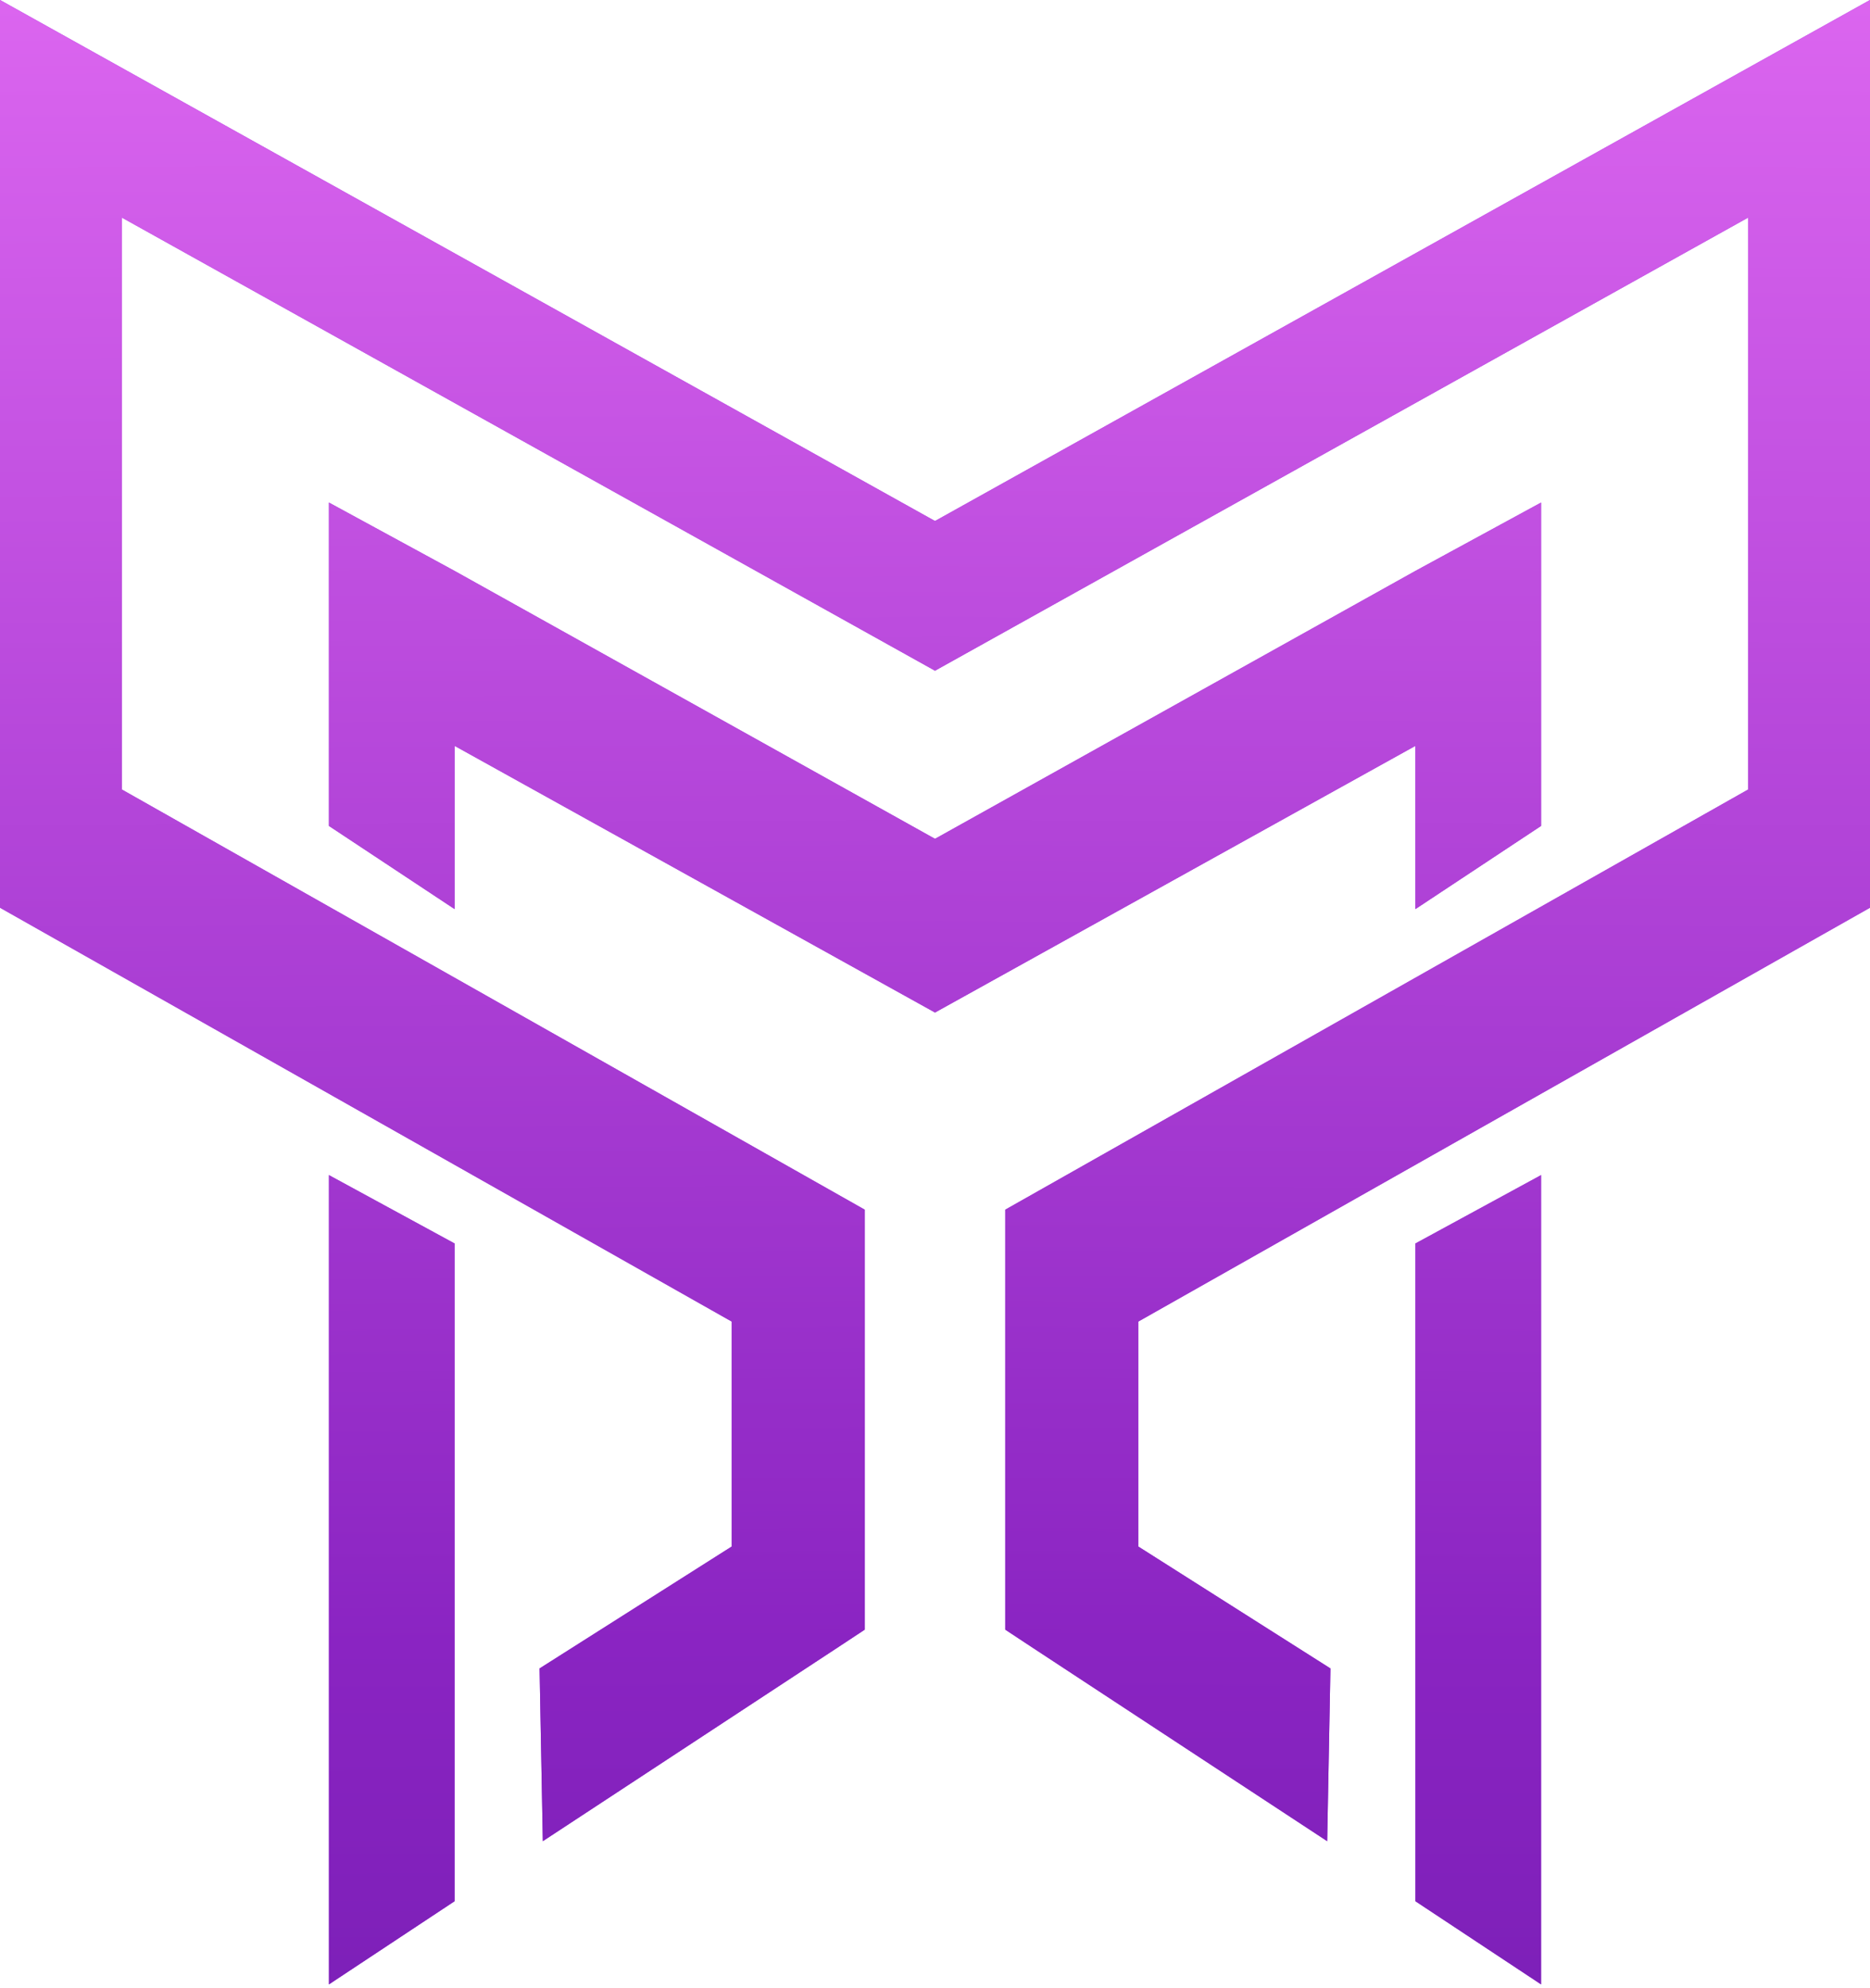
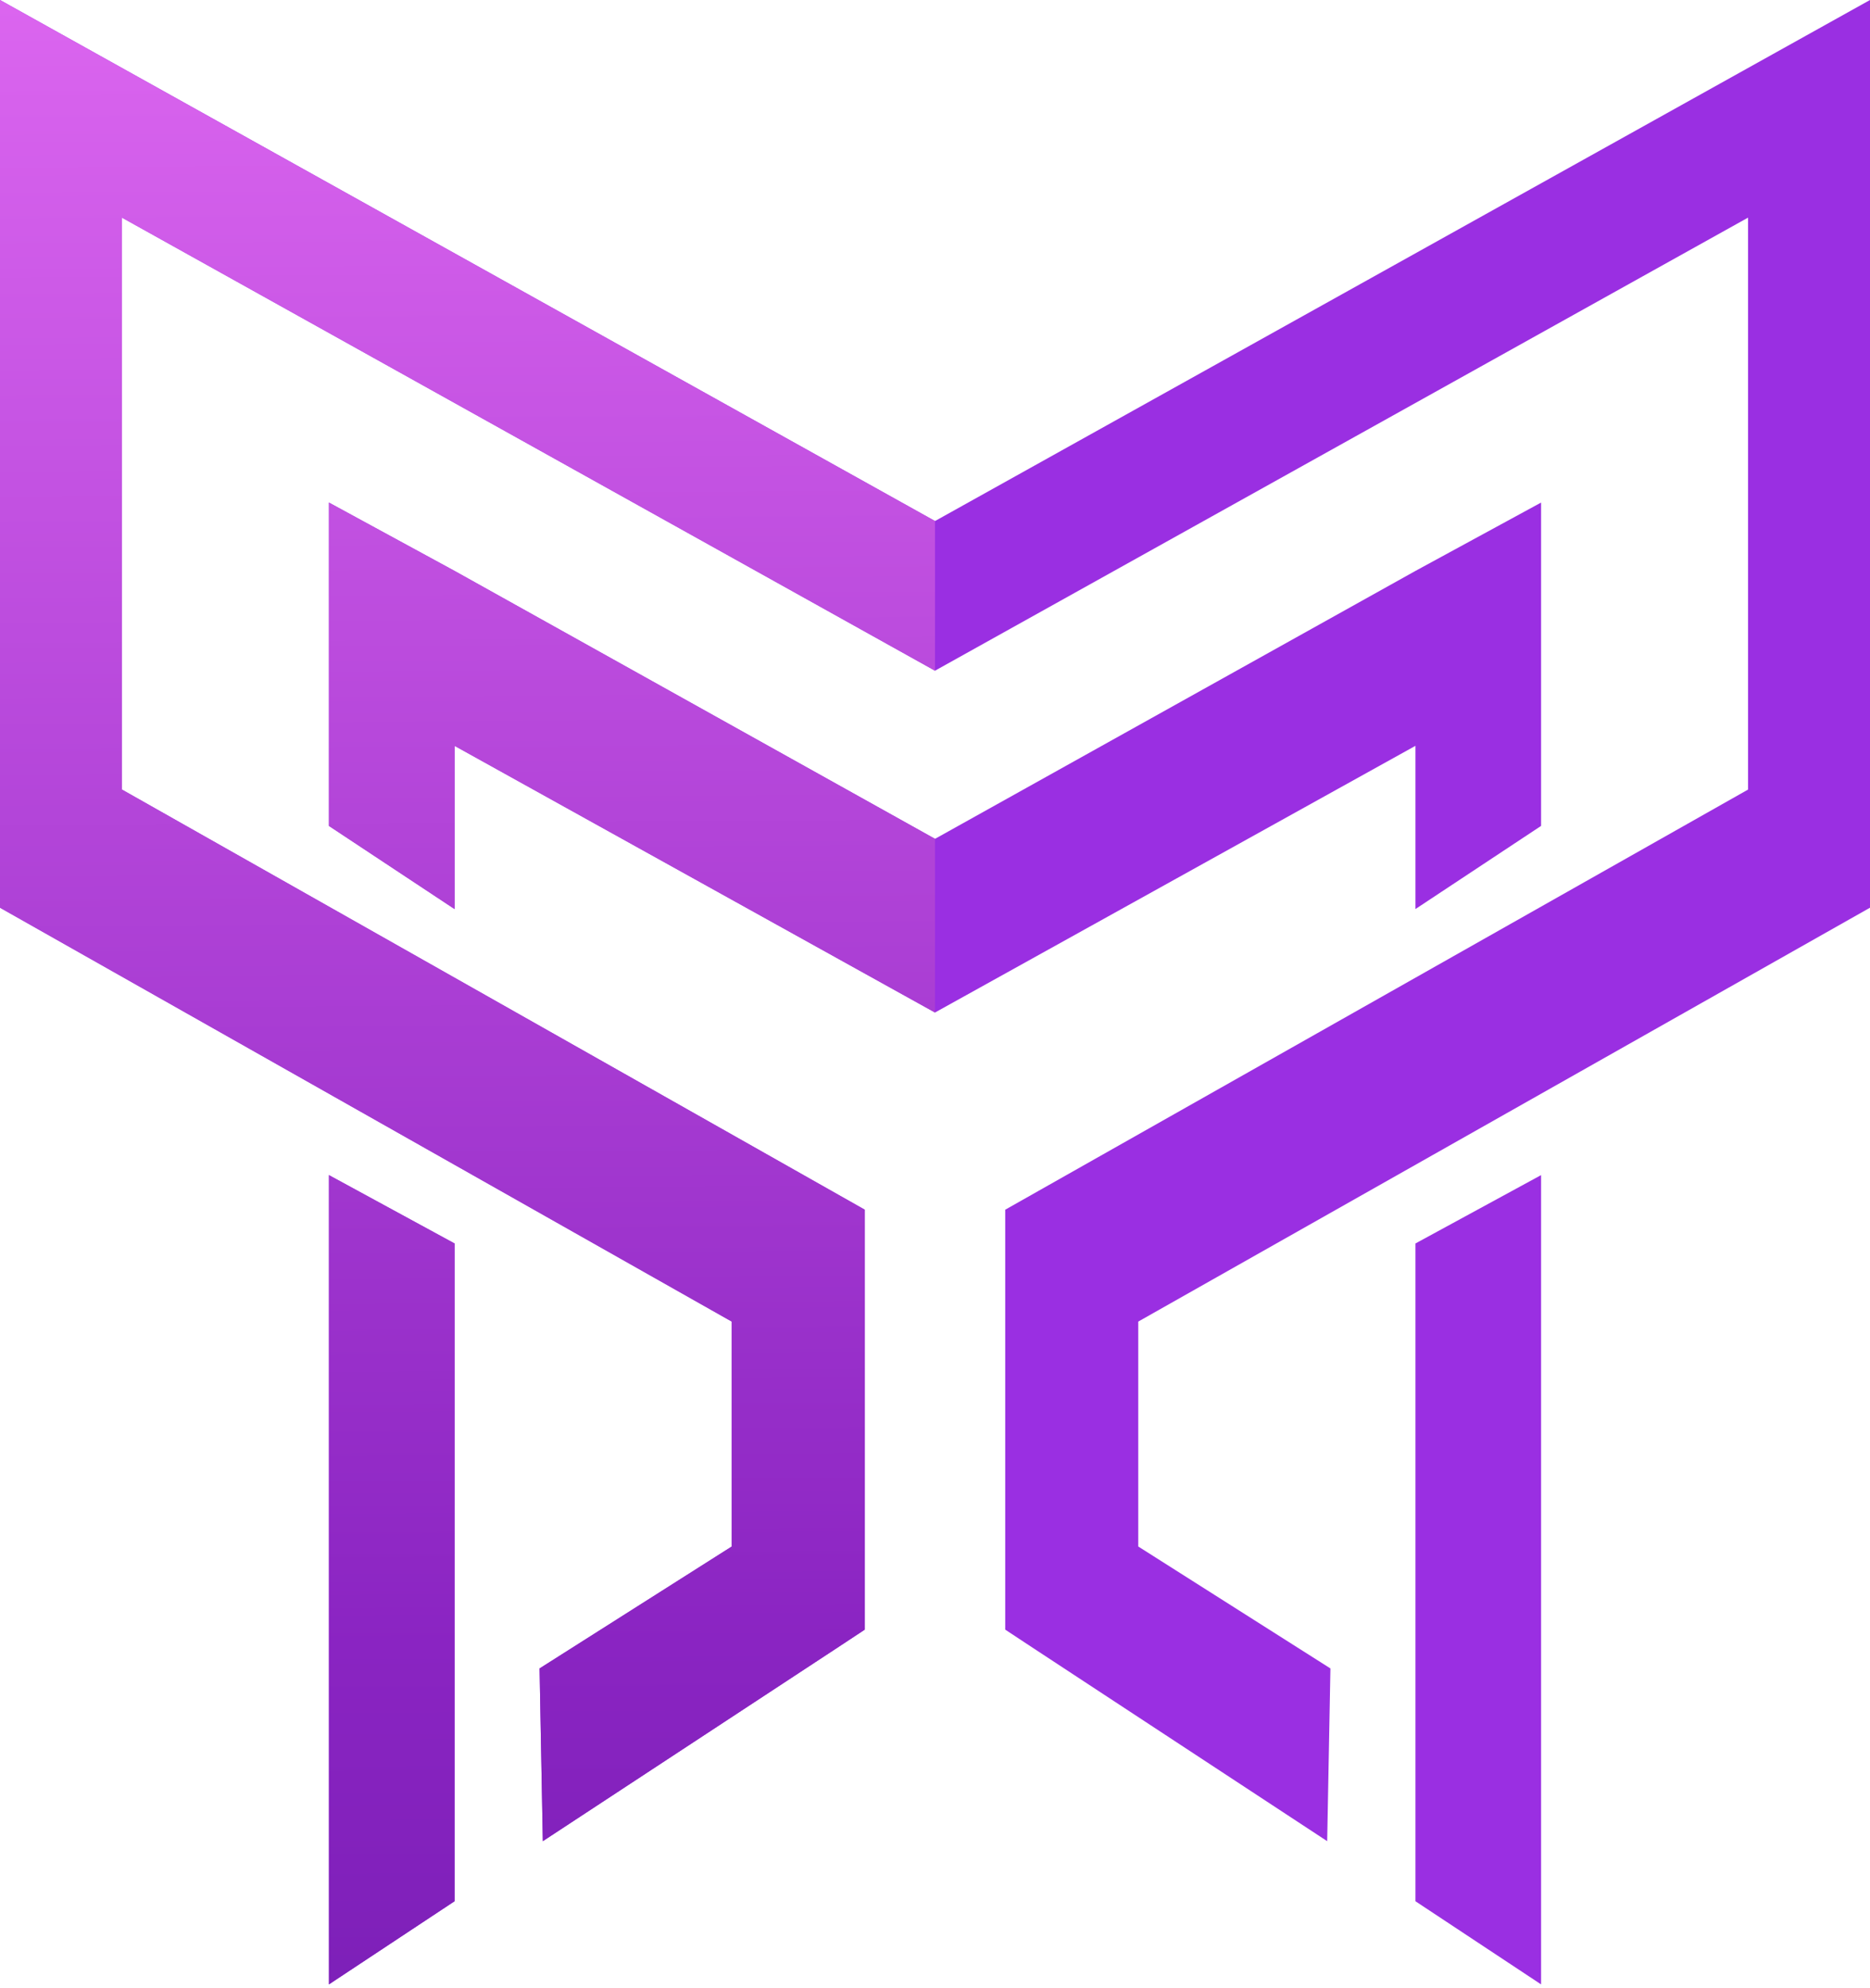
<svg xmlns="http://www.w3.org/2000/svg" width="111" height="118" viewBox="0 0 111 118" fill="none">
  <path fill-rule="evenodd" clip-rule="evenodd" d="M55.5 30.931L0 0V6.142V8.884V42.777V51.771V53.885L43.435 78.454V81.934V87.418V91.806L32.028 99.045L32.221 109.299L49.776 97.768L51.332 96.741V92.354V82.921L51.332 82.921V71.813L7.239 46.872V12.919L55.5 39.815V30.931ZM19.524 48.919V31.699V29.834L26.982 33.892V33.892L55.5 49.797V60.107L26.982 44.275V53.965L19.524 49.029V48.919L19.524 48.919ZM19.524 117.801V71.624V69.759L26.982 73.817V112.865L19.524 117.801Z" fill="#9A2FE2" />
  <path fill-rule="evenodd" clip-rule="evenodd" d="M55.5 30.931L0 0V6.142V8.884V42.777V51.771V53.885L43.435 78.454V81.934V87.418V91.806L32.028 99.045L32.221 109.299L49.776 97.768L51.332 96.741V92.354V82.921L51.332 82.921V71.813L7.239 46.872V12.919L55.5 39.815V30.931ZM19.524 48.919V31.699V29.834L26.982 33.892V33.892L55.5 49.797V60.107L26.982 44.275V53.965L19.524 49.029V48.919L19.524 48.919ZM19.524 117.801V71.624V69.759L26.982 73.817V112.865L19.524 117.801Z" fill="url(#paint0_linear_202_291)" />
  <path fill-rule="evenodd" clip-rule="evenodd" d="M55.5 30.931L111 0V6.142H111V42.777V51.771V53.885L67.565 78.454V81.934V87.418V91.806L78.972 99.045L78.779 109.299L61.224 97.768L59.668 96.741V92.354V82.921L59.668 82.921V71.813L103.761 46.872V12.919L55.5 39.815V30.931ZM91.476 48.919V31.699V29.834L84.018 33.892V33.892L55.5 49.797V60.107L84.018 44.275V53.965L91.476 49.029V48.919L91.476 48.919ZM91.476 117.801V71.624V69.759L84.018 73.817V112.865L91.476 117.801Z" fill="#9A2FE2" />
-   <path fill-rule="evenodd" clip-rule="evenodd" d="M55.5 30.931L111 0V6.142H111V42.777V51.771V53.885L67.565 78.454V81.934V87.418V91.806L78.972 99.045L78.779 109.299L61.224 97.768L59.668 96.741V92.354V82.921L59.668 82.921V71.813L103.761 46.872V12.919L55.5 39.815V30.931ZM91.476 48.919V31.699V29.834L84.018 33.892V33.892L55.5 49.797V60.107L84.018 44.275V53.965L91.476 49.029V48.919L91.476 48.919ZM91.476 117.801V71.624V69.759L84.018 73.817V112.865L91.476 117.801Z" fill="url(#paint1_linear_202_291)" />
  <defs>
    <linearGradient id="paint0_linear_202_291" x1="27.75" y1="0" x2="29.029" y2="196.483" gradientUnits="userSpaceOnUse">
      <stop stop-color="#DB65EF" />
      <stop offset="0.497" stop-color="#8A24C2" />
      <stop offset="1" stop-color="#4C1093" />
    </linearGradient>
    <linearGradient id="paint1_linear_202_291" x1="83.25" y1="0" x2="81.971" y2="196.483" gradientUnits="userSpaceOnUse">
      <stop stop-color="#DB65EF" />
      <stop offset="0.497" stop-color="#8A24C2" />
      <stop offset="1" stop-color="#4C1093" />
    </linearGradient>
  </defs>
</svg>